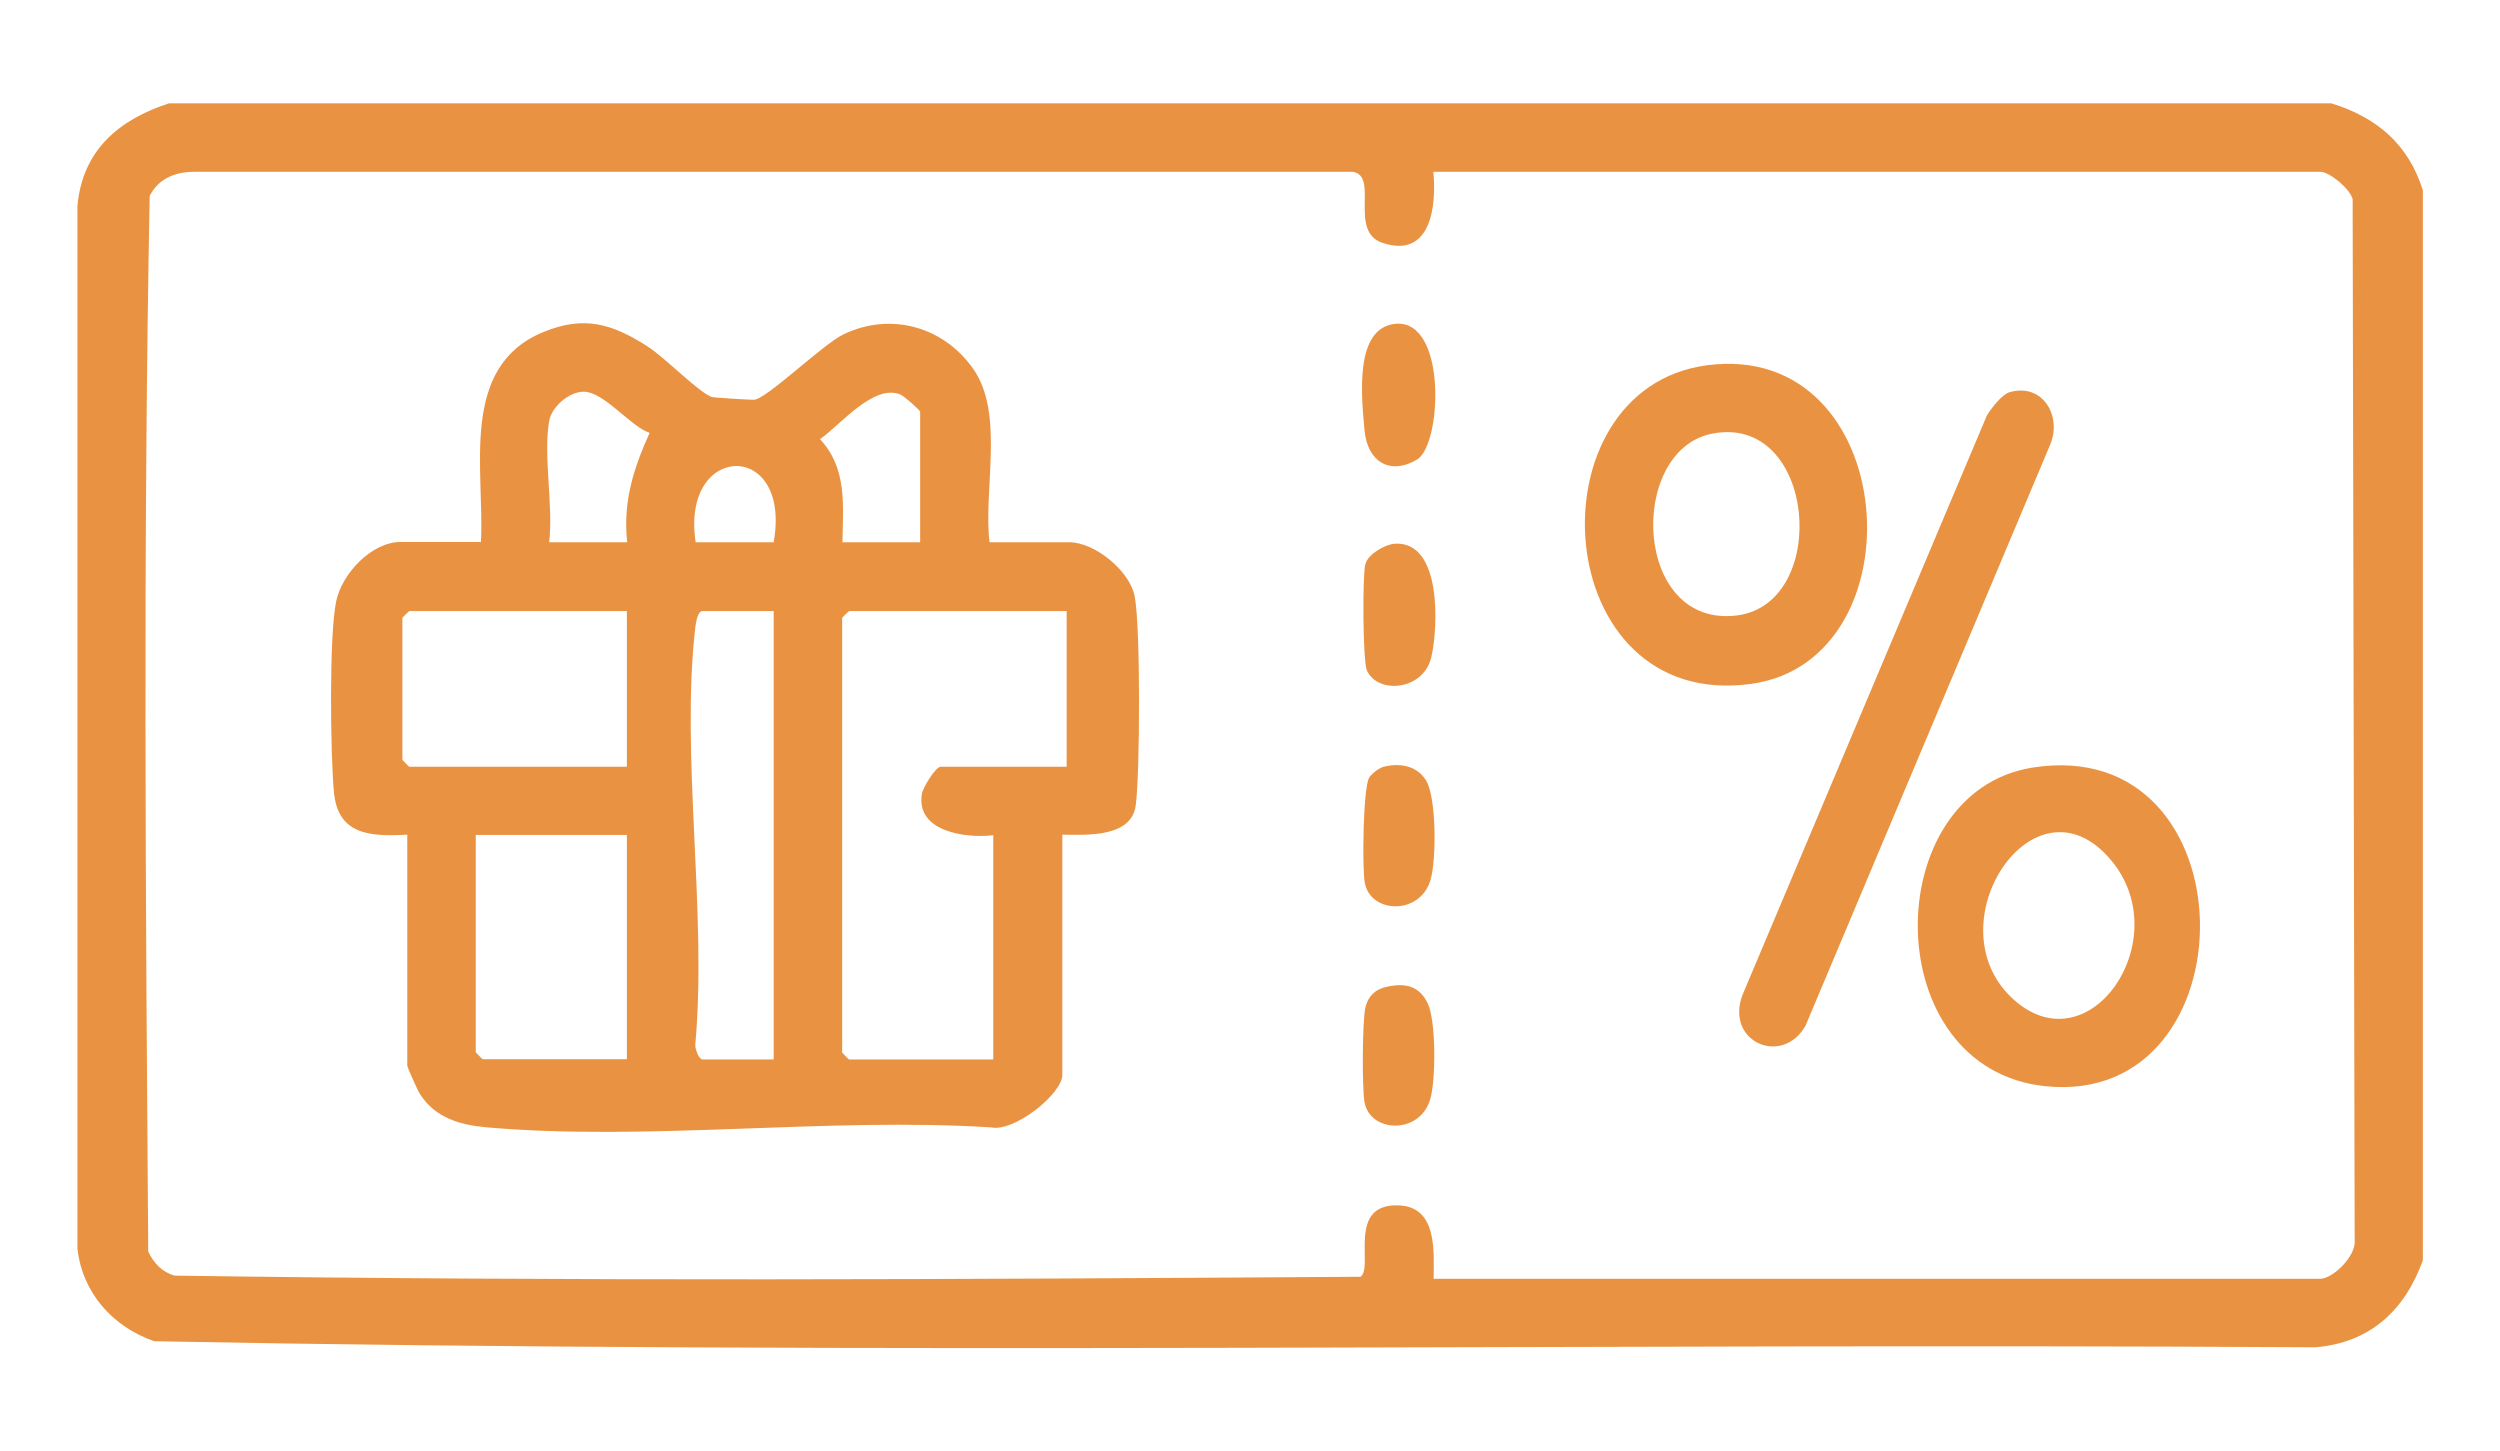
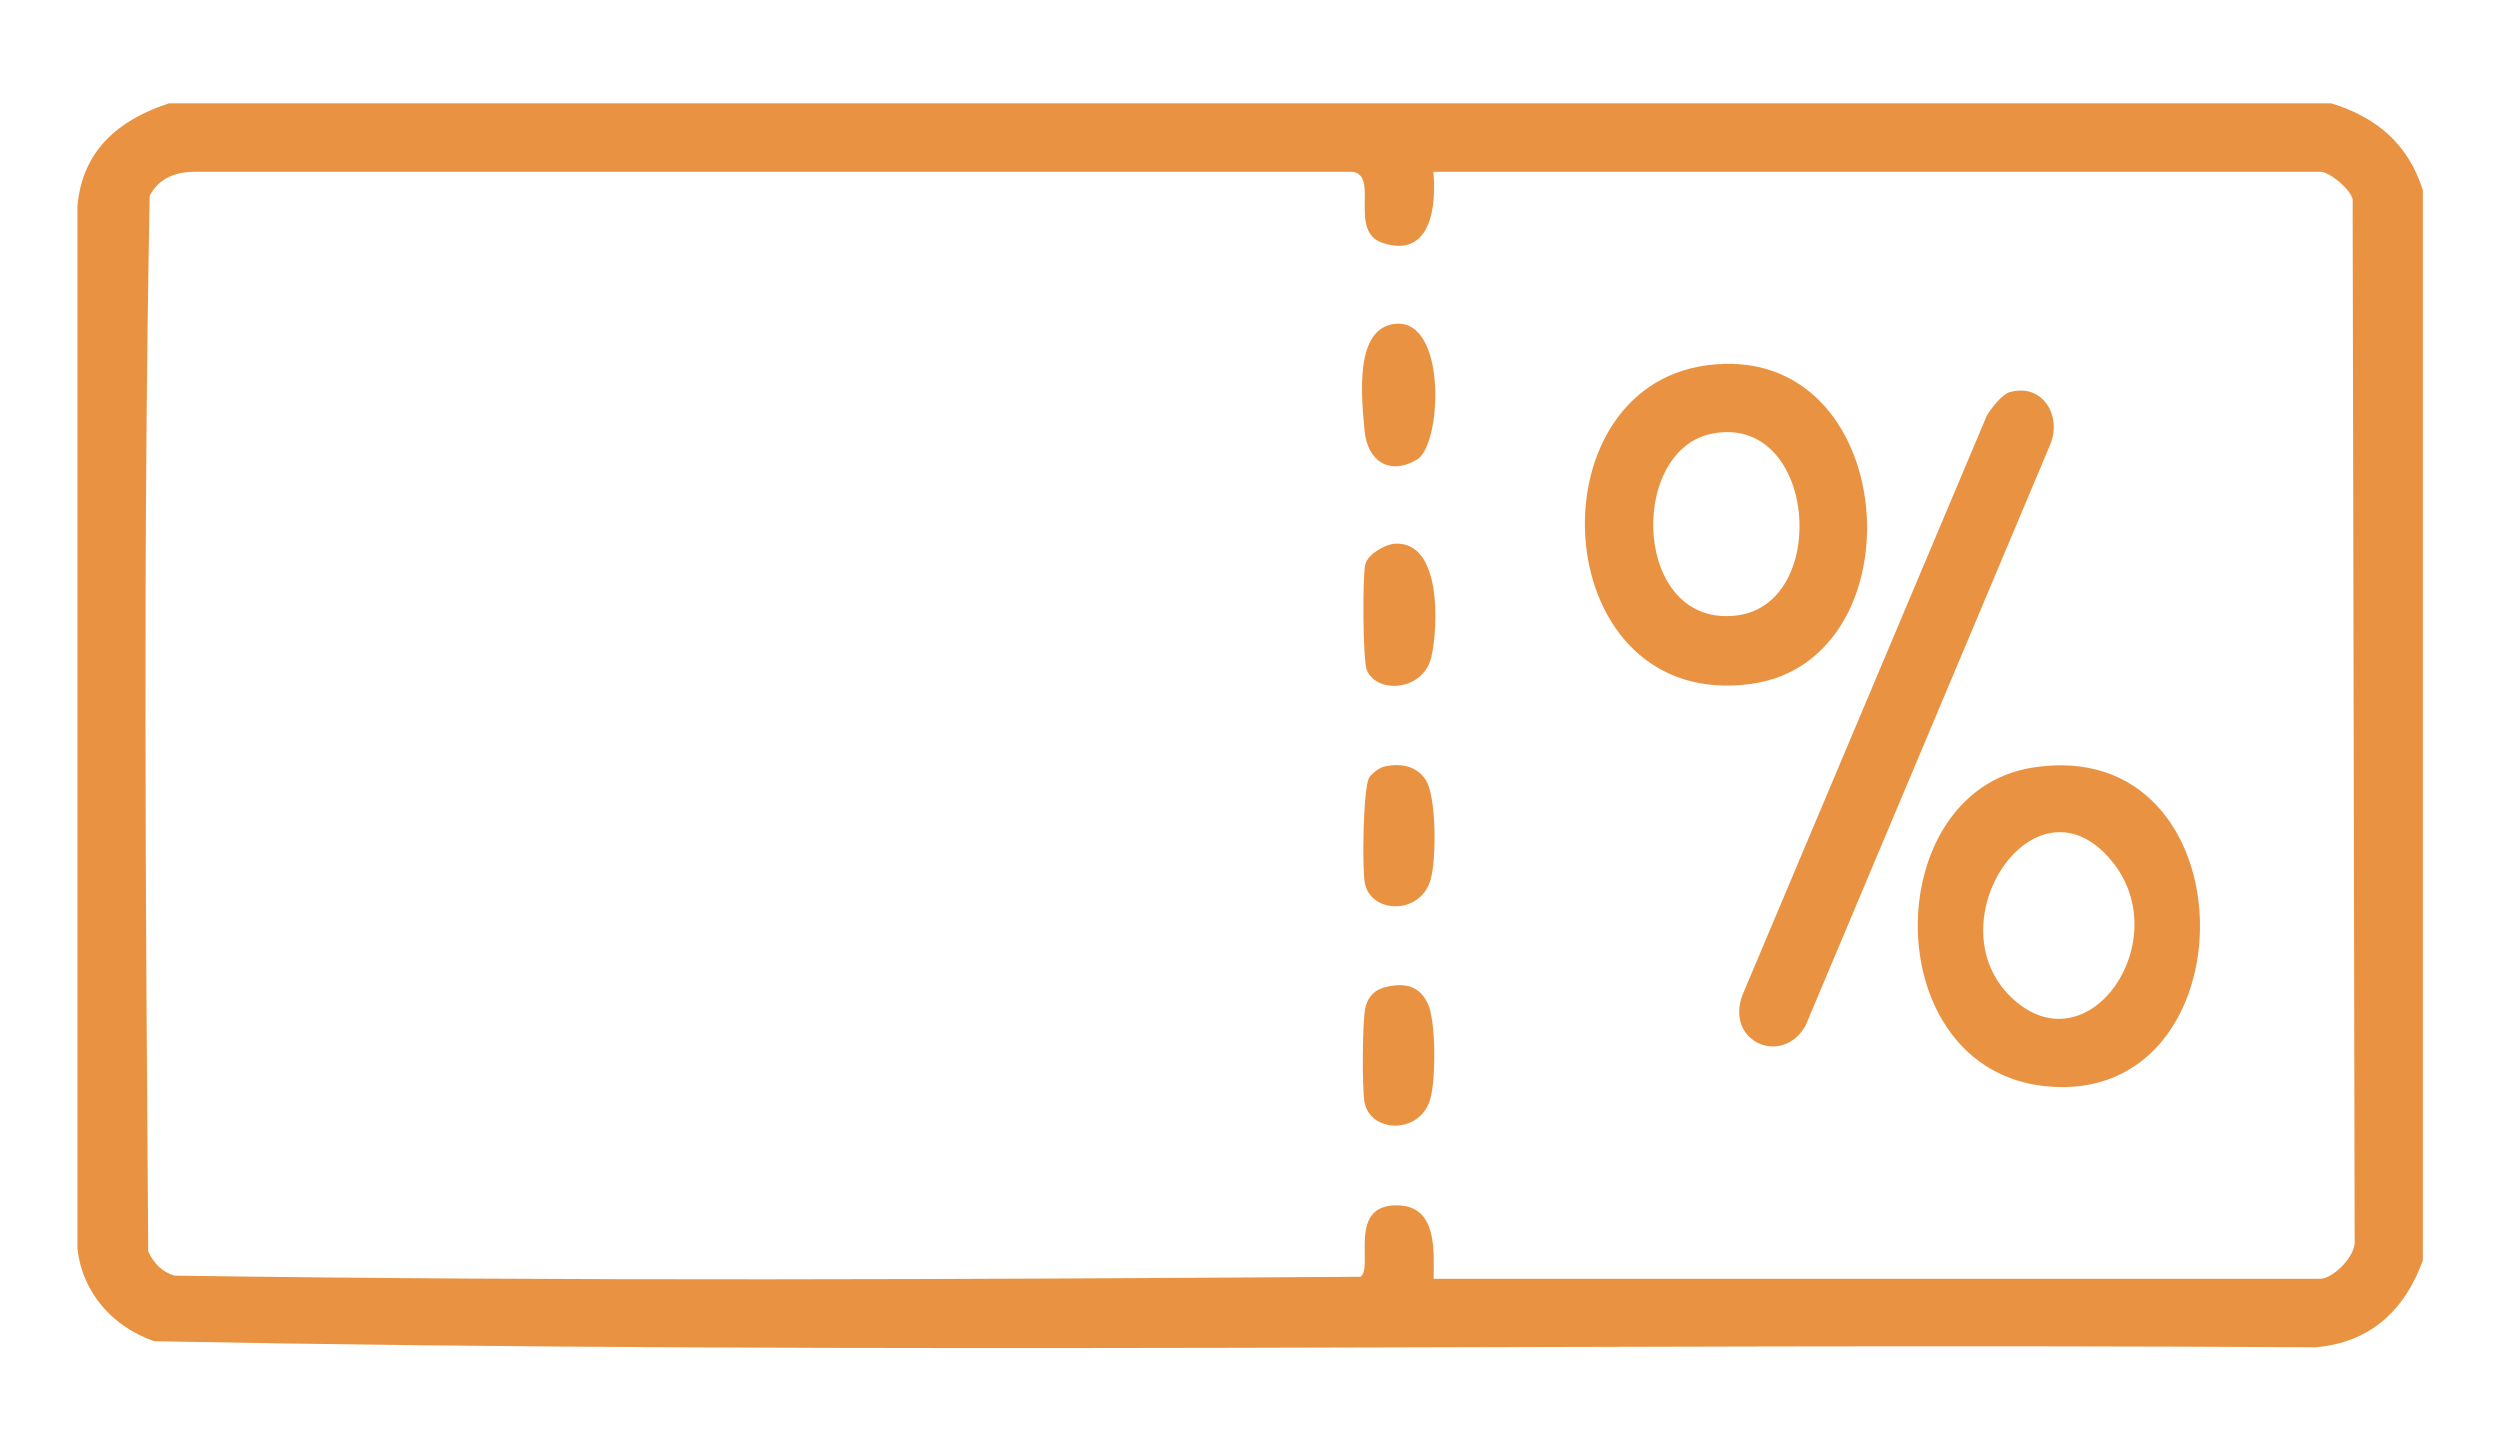
<svg xmlns="http://www.w3.org/2000/svg" id="texto" viewBox="0 0 86.86 50.43">
  <defs>
    <style>
      .cls-1 {
        fill: #e99342;
      }
    </style>
  </defs>
  <g id="RlrDFO.tif">
    <g>
      <path class="cls-1" d="M81,3.59c1.59.49,2.68,1.43,3.18,3.02v37.18c-.63,1.74-1.83,2.86-3.73,3.02-25.02-.15-50.11.27-75.09-.21-1.44-.5-2.49-1.67-2.67-3.21V7.16c.17-1.93,1.43-3,3.18-3.57h75.13ZM49.8,5.97c.12,1.22-.1,3.02-1.76,2.47-1.2-.39-.12-2.31-1.03-2.47H6.74c-.66,0-1.24.24-1.54.84-.23,12.19-.14,24.47-.05,36.67.18.4.49.72.91.84,13.71.2,27.49.13,41.21.04.47-.33-.5-2.56,1.34-2.48,1.32.06,1.21,1.56,1.2,2.55h30.8c.45,0,1.27-.81,1.2-1.35l-.07-36.16c-.09-.36-.8-.95-1.12-.95h-30.8Z" />
-       <path class="cls-1" d="M34.36,18.84h2.79c.89,0,2.09.99,2.27,1.86.21,1.02.19,6.16.04,7.28s-1.68,1.03-2.55,1.02v8.34c0,.67-1.68,2-2.47,1.83-5.66-.36-11.93.49-17.51,0-.95-.08-1.81-.33-2.34-1.16-.08-.12-.44-.93-.44-.99v-8.02c-1.3.07-2.42.01-2.55-1.5-.12-1.33-.17-5.4.08-6.61.2-.96,1.23-2.06,2.24-2.06h2.79c.13-2.51-.77-6.08,2.16-7.29,1.42-.59,2.4-.29,3.62.49.6.38,1.76,1.58,2.23,1.76.07.03,1.34.1,1.47.1.43-.01,2.4-1.93,3.11-2.27,1.63-.79,3.48-.28,4.51,1.19,1.1,1.56.35,4.19.57,6.03ZM19.08,14.63c-.21,1.21.15,2.94,0,4.21h2.71c-.15-1.41.22-2.56.78-3.8-.68-.23-1.59-1.44-2.3-1.43-.5,0-1.11.53-1.19,1.02ZM31.97,18.84v-4.53c0-.06-.55-.54-.68-.6-.93-.39-2.09,1.05-2.8,1.55.95,1.01.8,2.3.78,3.58h2.71ZM26.88,18.84c.64-3.58-3.24-3.48-2.71,0h2.71ZM21.78,21.23h-7.56s-.24.22-.24.24v4.93s.22.24.24.24h7.56v-5.4ZM26.88,21.23h-2.47c-.17,0-.23.39-.25.55-.52,4.45.41,9.92,0,14.48-.03.16.12.55.25.55h2.47v-15.57ZM37.06,21.23h-7.56s-.24.22-.24.24v15.1s.22.24.24.24h5.01v-7.79c-.93.11-2.7-.11-2.48-1.44.04-.23.48-.94.65-.94h4.38v-5.4ZM21.78,29.01h-5.25v7.55s.22.24.24.24h5.01v-7.79Z" />
      <path class="cls-1" d="M59.31,12.69c6.73-.88,7.48,10.24,1.54,11.07-7.07.98-7.75-10.25-1.54-11.07ZM59.47,15.07c-2.94.6-2.73,6.79.9,6.31,3.24-.44,2.73-7.04-.9-6.31Z" />
      <path class="cls-1" d="M70.61,26.67c7.67-1.22,7.71,11.81.46,11.07-5.86-.6-5.82-10.21-.46-11.07ZM69.91,34.68c2.65,2.48,5.75-2.03,3.44-4.79-2.66-3.18-6.21,2.2-3.44,4.79Z" />
      <path class="cls-1" d="M69.81,13.63c1.19-.35,1.86.88,1.4,1.87l-8.48,20.14c-.81,1.42-2.8.56-2.19-1.07l8.49-20.13c.15-.25.52-.73.78-.81Z" />
      <path class="cls-1" d="M48.47,18.89c1.63-.09,1.5,2.91,1.26,3.94-.27,1.17-1.87,1.3-2.24.46-.14-.31-.16-3.32-.05-3.7.1-.34.68-.68,1.03-.7Z" />
      <path class="cls-1" d="M48,26.66c.59-.17,1.22-.08,1.55.46.36.6.36,2.76.15,3.46-.37,1.23-2.08,1.16-2.28.1-.1-.51-.06-3.31.15-3.66.07-.12.3-.31.44-.35Z" />
      <path class="cls-1" d="M48.16,34.29c.64-.15,1.14-.05,1.44.56s.29,2.69.09,3.35c-.37,1.23-2.08,1.16-2.28.1-.09-.47-.08-2.84.03-3.3.09-.38.34-.63.72-.71Z" />
      <path class="cls-1" d="M48.49,11.25c1.79-.16,1.61,4.21.74,4.72-.96.56-1.72.05-1.82-1.01-.1-1.13-.38-3.58,1.08-3.71Z" />
    </g>
  </g>
</svg>